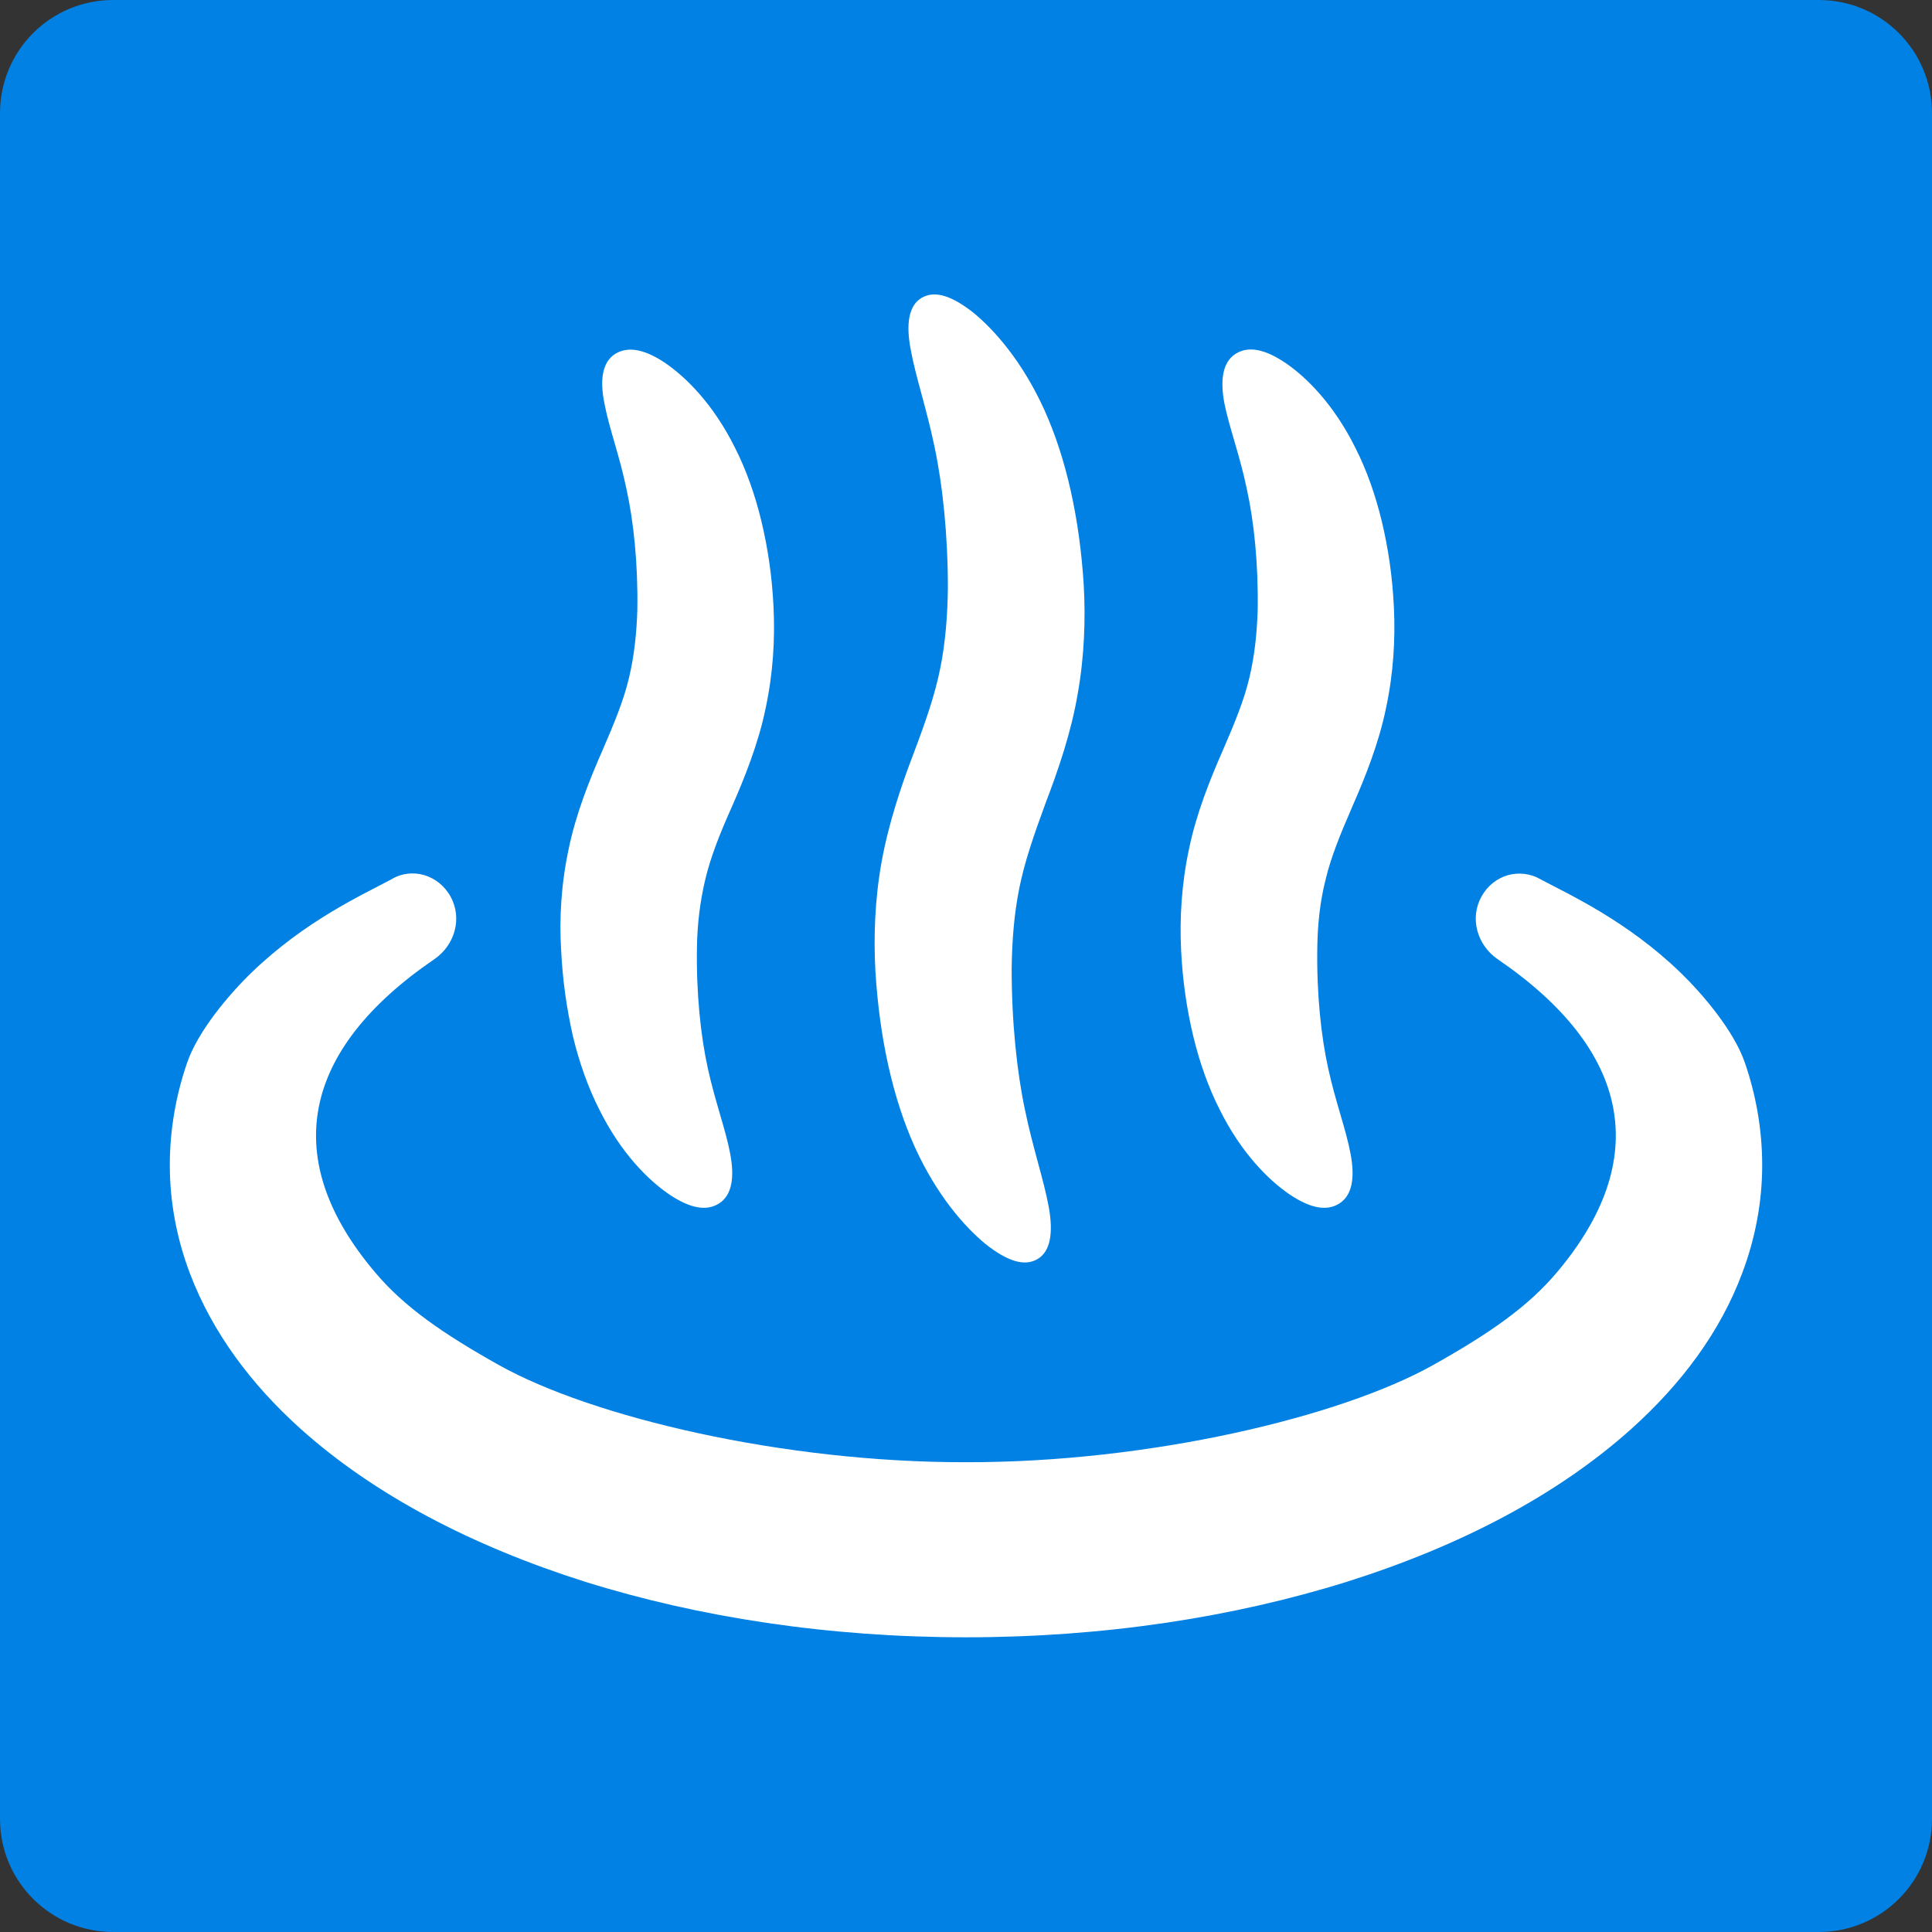
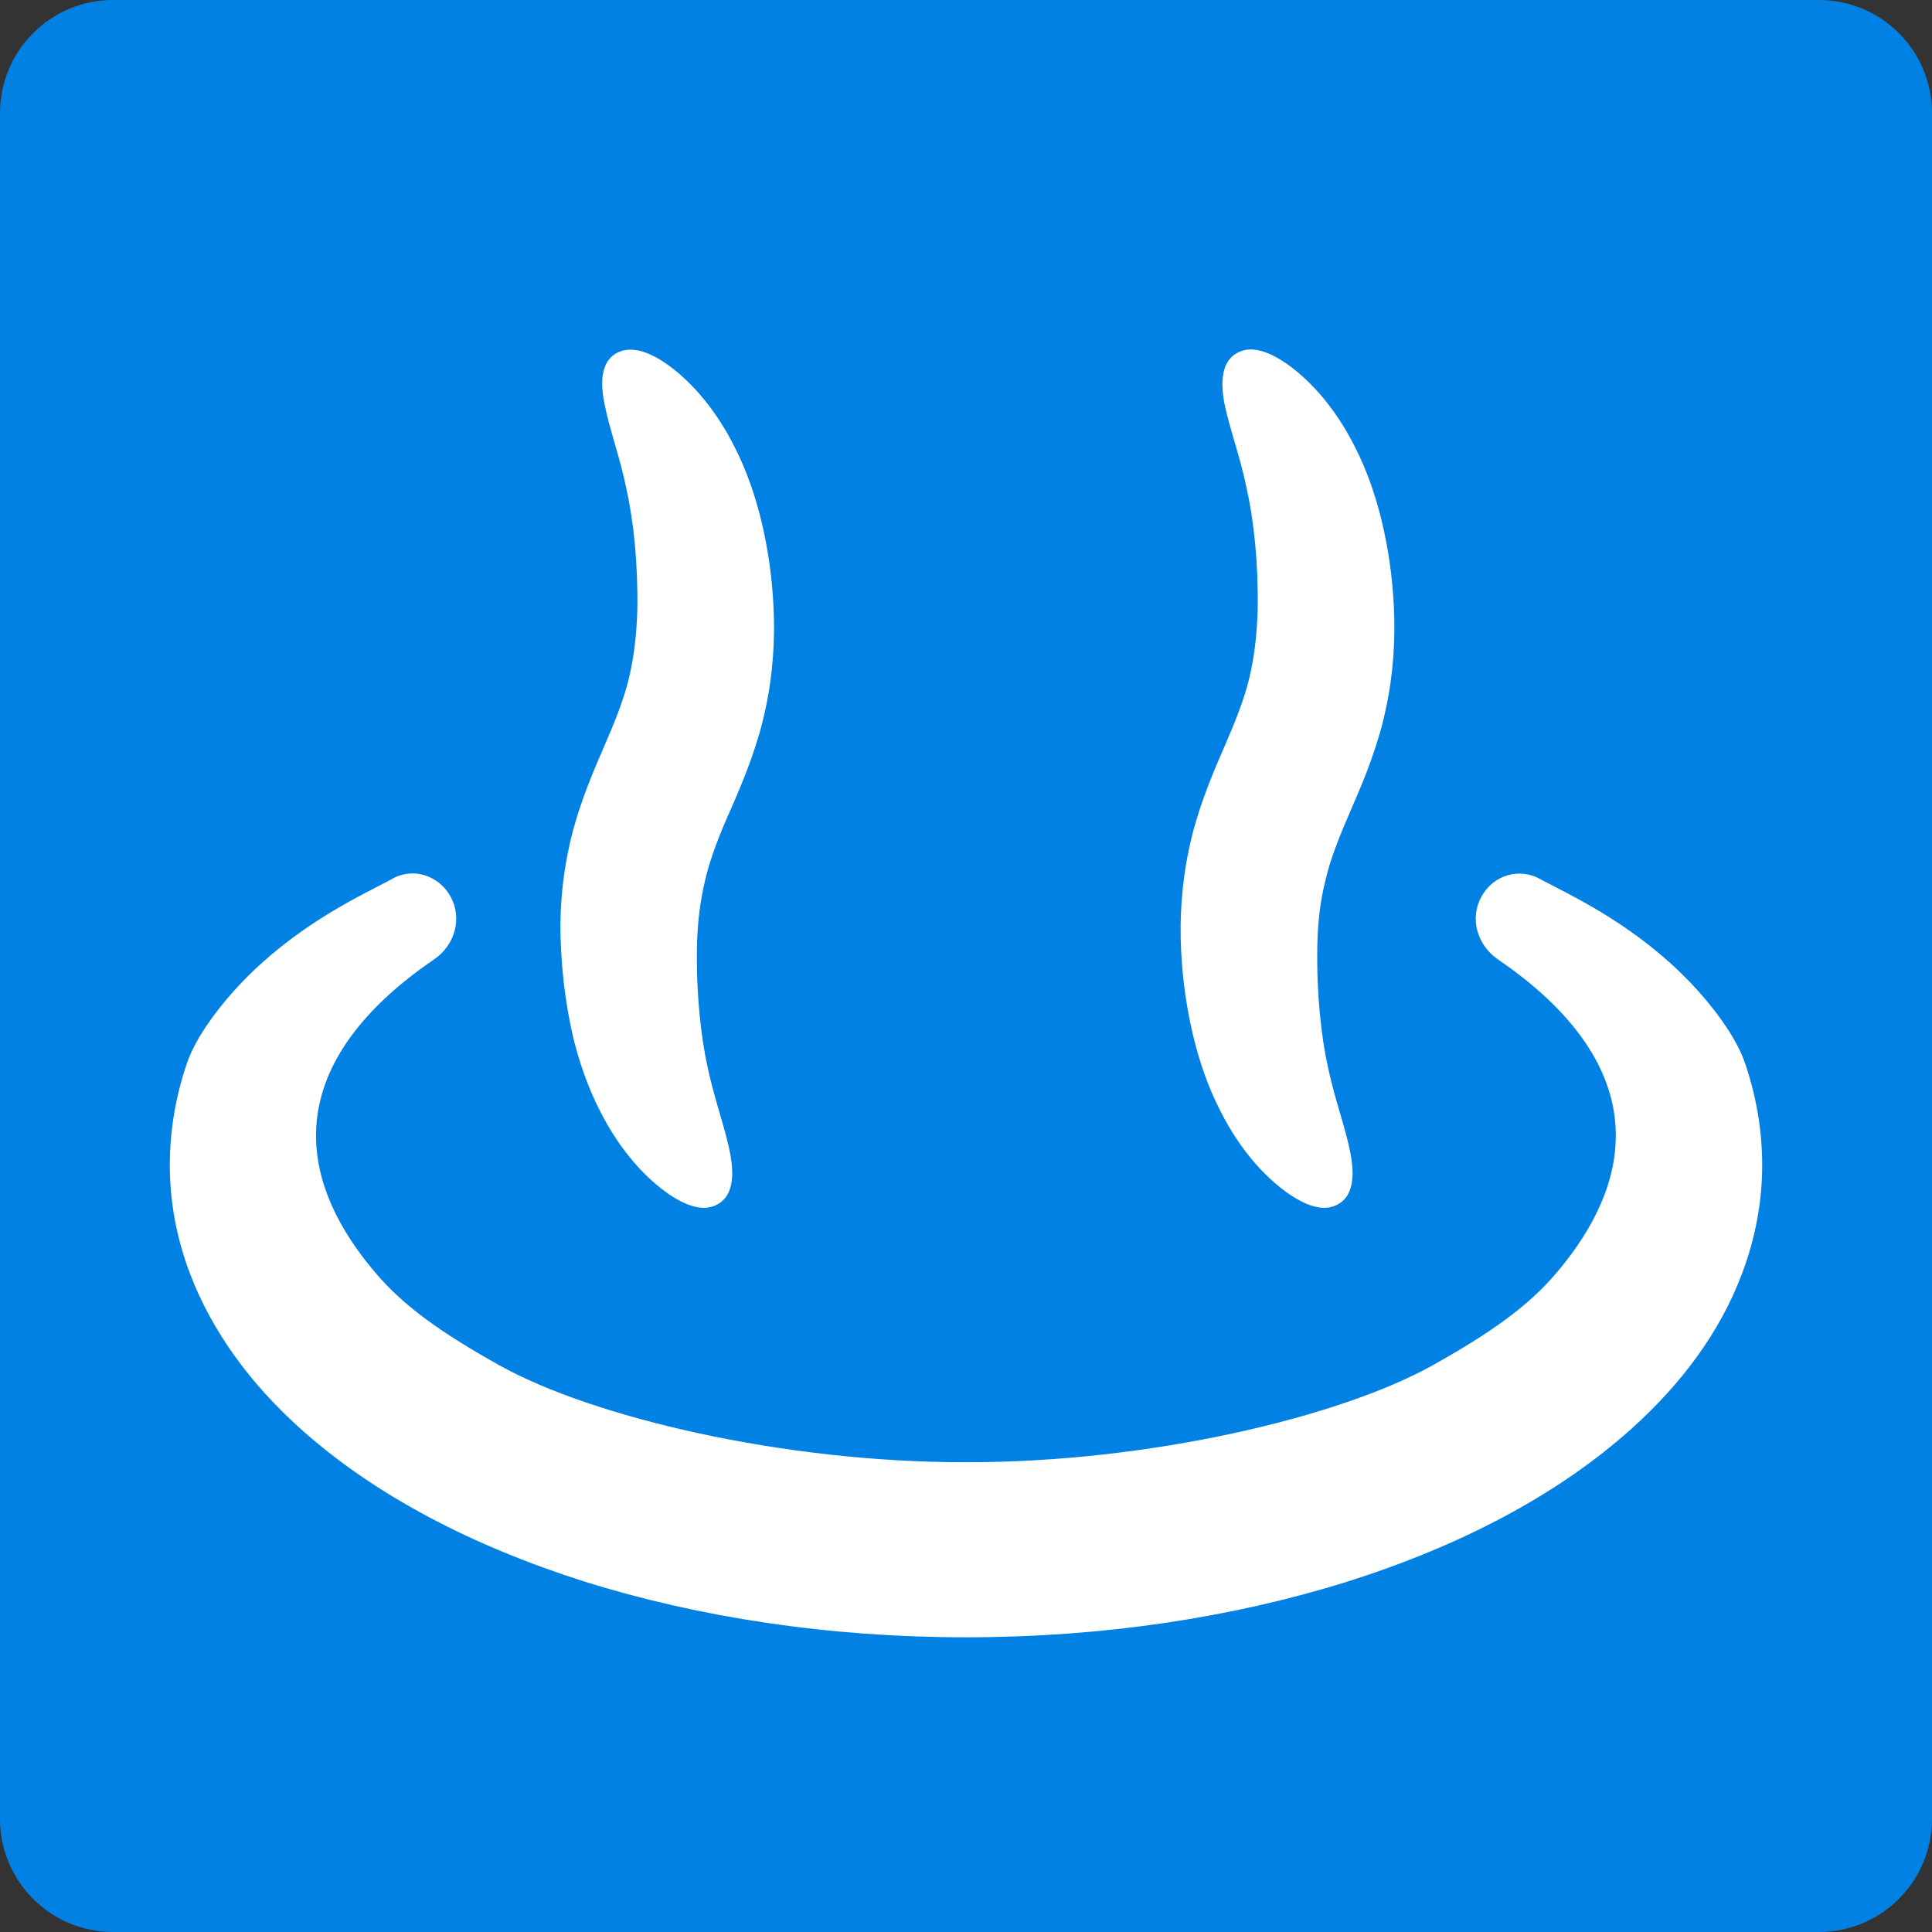
<svg xmlns="http://www.w3.org/2000/svg" version="1.1" id="_x32_" x="0px" y="0px" viewBox="0 0 512 512" style="enable-background:new 0 0 512 512;" xml:space="preserve">
  <rect x="0" y="0" width="512" height="512" fill="#333333" stroke="none" />
  <style type="text/css">
	.st0{fill:#0081E3;}
	.st1{fill:#FFFFFF;}
</style>
  <path class="st0" d="M482,512H30c-16.6,0-30-13.4-30-30V30C0,13.4,13.4,0,30,0h452c16.6,0,30,13.4,30,30v452  C512,498.6,498.6,512,482,512z" />
  <g>
    <path class="st1" d="M462.4,281.6c-2.9-8.4-11.1-18.1-17.1-23.9c-14.2-13.7-29.4-20.6-36.9-24.6c-5.6-3.3-12.6-1.3-15.8,4.5   c-3.2,5.8-1.1,12.9,4.3,16.6c35.3,24.1,41.1,53,15.6,83.1c-7.6,9-17.8,16.1-32.8,24.5c-24.5,13.7-75.1,25.8-123.7,25.7   c-48.6,0.1-99.2-12-123.7-25.7c-15-8.4-25.2-15.5-32.8-24.5c-25.6-30.1-19.7-59,15.6-83.1c5.4-3.7,7.5-10.8,4.3-16.6   c-3.2-5.8-10.3-7.9-15.8-4.5c-7.5,4-22.7,10.9-36.9,24.6c-6,5.8-14.2,15.5-17.1,23.9c-2.9,8.4-4.6,17.6-4.6,27.2   c0,9.9,1.9,19.6,5.3,28.6c6,15.8,16.3,29.5,29.3,41.2c19.6,17.6,45.5,31.1,75.5,40.6c30.1,9.4,64.4,14.7,100.9,14.7   s70.8-5.3,100.9-14.7c30.1-9.5,55.9-23,75.5-40.6c13-11.7,23.4-25.4,29.3-41.2c3.4-9,5.3-18.7,5.3-28.6   C467,299.2,465.3,290,462.4,281.6z" />
-     <path class="st1" d="M242.4,303.9c5.8,12.8,13.2,21.2,18.8,25.8c5.7,4.5,10.2,6,13.7,4c3.5-2,4.3-7,3-14   c-1.3-7.1-4.2-15.5-6.3-25.7c-2.1-10-3.5-23-3.5-37.4c0.1-7,0.6-14.1,2-21.1c1.4-7,3.8-14,7-22.7c3.3-8.6,6.8-18.8,8.5-28.9   c1.8-10.1,2.1-20,1.6-28.9c-1.1-17.6-4.6-33.4-10.4-46.3c-5.8-12.8-13.2-21.2-18.8-25.8c-5.7-4.5-10.2-6-13.7-4   c-3.5,2-4.3,7-2.9,14c1.3,7.1,4.2,15.5,6.3,25.7c2.1,10,3.5,23,3.5,37.3c-0.1,7-0.6,14.1-2,21.1c-1.4,7-3.8,14-7.1,22.7   c-3.3,8.6-6.7,18.8-8.5,28.9c-1.8,10.1-2.1,20-1.6,28.9C233.1,275.2,236.6,291,242.4,303.9z" />
    <path class="st1" d="M316.2,274.5c1.7,7.1,4.1,13.8,7,19.5c5.8,11.7,13.1,18.8,18.5,22.5c5.5,3.7,9.9,4.6,13.3,2.4   s4.1-6.9,2.9-13.2c-1.2-6.4-4-13.8-5.9-22.5c-1.9-8.6-3.1-19.8-2.9-32.2c0.1-6.1,0.7-12,2.2-17.9c1.4-5.9,3.8-11.8,7.1-19.4   c3.3-7.5,7-16.7,8.9-26c2-9.3,2.5-18.5,2.1-26.7c-0.4-8.3-1.5-15.7-3.2-22.8c-1.7-7.1-4.1-13.8-7-19.5   c-5.8-11.7-13.1-18.8-18.5-22.5c-5.5-3.7-9.9-4.6-13.3-2.4s-4.1,6.9-2.9,13.2c1.3,6.4,4.1,13.8,5.9,22.5c1.9,8.6,3.1,19.8,2.9,32.2   c-0.2,6.1-0.8,12-2.2,17.9c-1.4,5.9-3.8,11.8-7.1,19.4c-3.3,7.5-7,16.7-8.9,26c-2,9.3-2.5,18.5-2.1,26.7   C313.4,260,314.5,267.3,316.2,274.5z" />
    <path class="st1" d="M151.8,274.5c1.7,7.1,4.1,13.8,7,19.5c5.8,11.7,13.1,18.8,18.5,22.5c5.5,3.7,9.9,4.6,13.3,2.4   c3.4-2.2,4.1-6.9,2.9-13.2c-1.2-6.4-4-13.8-5.9-22.5c-1.9-8.6-3.1-19.8-2.9-32.2c0.1-6.1,0.8-12,2.2-17.9   c1.4-5.9,3.7-11.8,7.1-19.4c3.3-7.5,7-16.7,8.9-26c2-9.3,2.5-18.5,2.1-26.7c-0.4-8.3-1.5-15.7-3.2-22.8c-1.7-7.1-4.1-13.8-7-19.5   c-5.8-11.7-13.1-18.8-18.5-22.5c-5.5-3.7-9.9-4.5-13.3-2.4c-3.4,2.2-4.1,6.9-2.8,13.2c1.2,6.4,4,13.8,5.8,22.5   c1.9,8.6,3.1,19.8,2.9,32.2c-0.2,6.1-0.8,12-2.2,17.9c-1.4,5.9-3.8,11.8-7.1,19.4c-3.3,7.5-7,16.7-8.9,26c-2,9.3-2.5,18.5-2,26.7   C149.1,260,150.2,267.3,151.8,274.5z" />
  </g>
</svg>